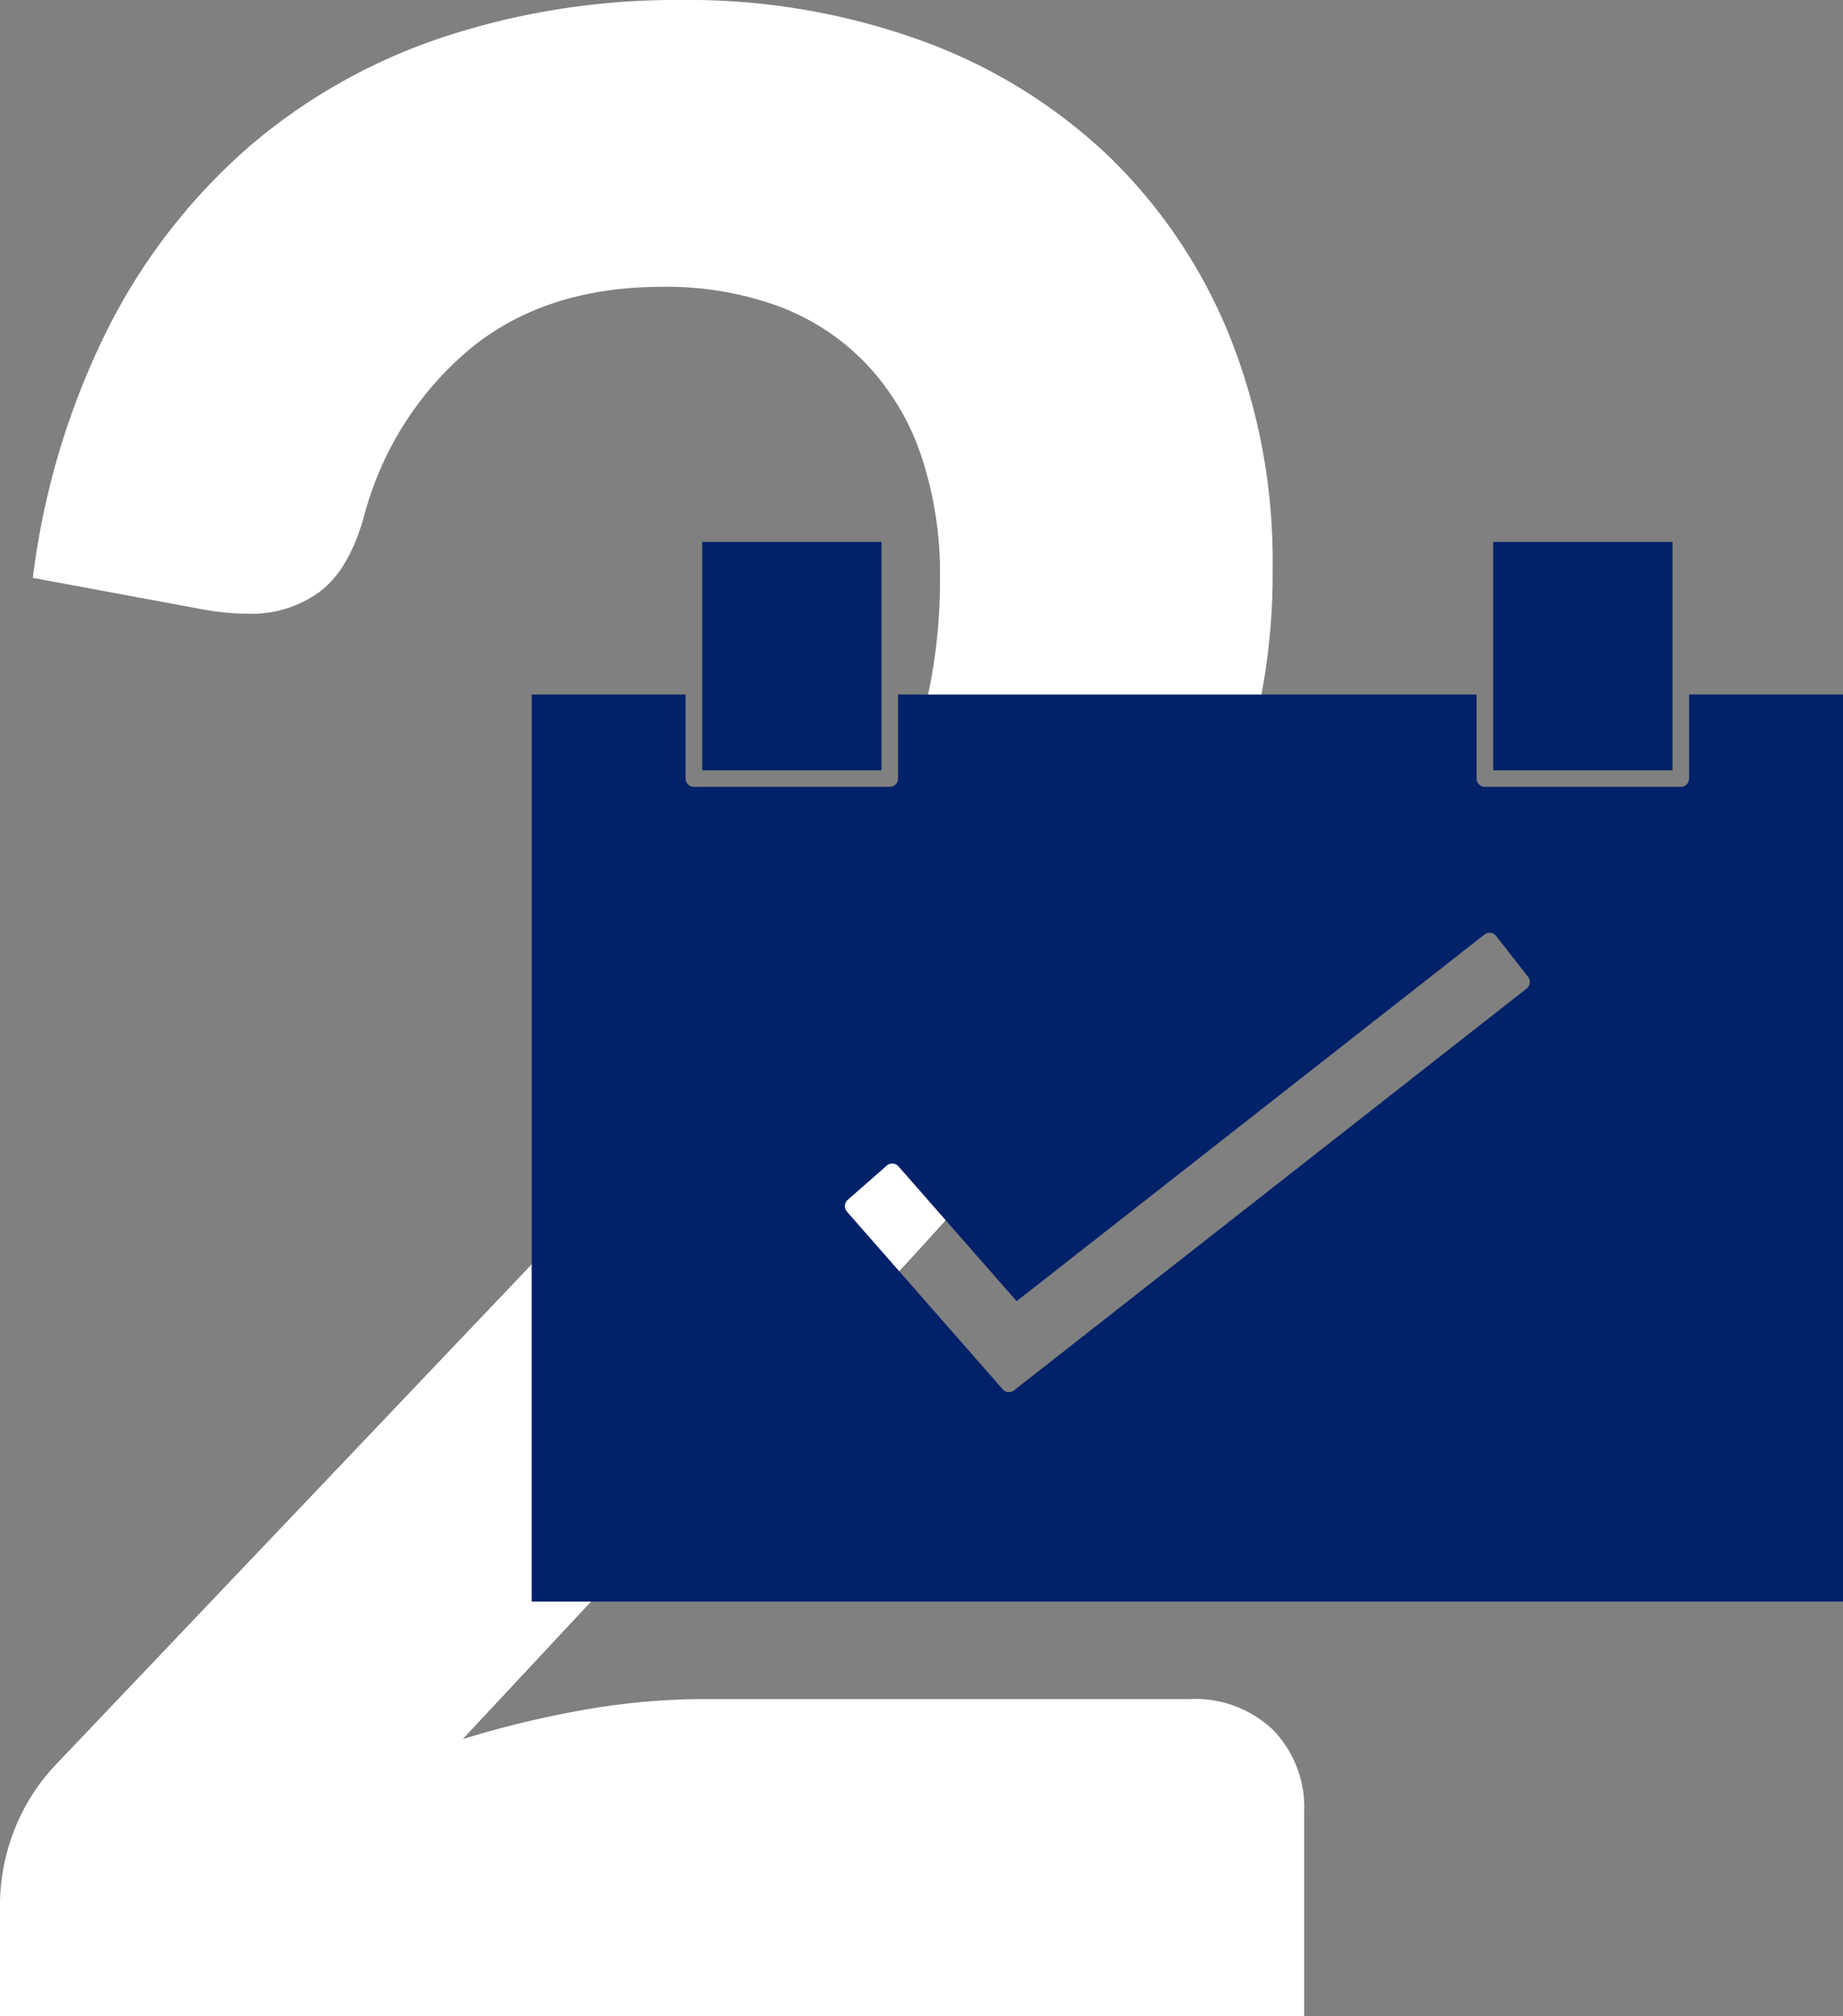
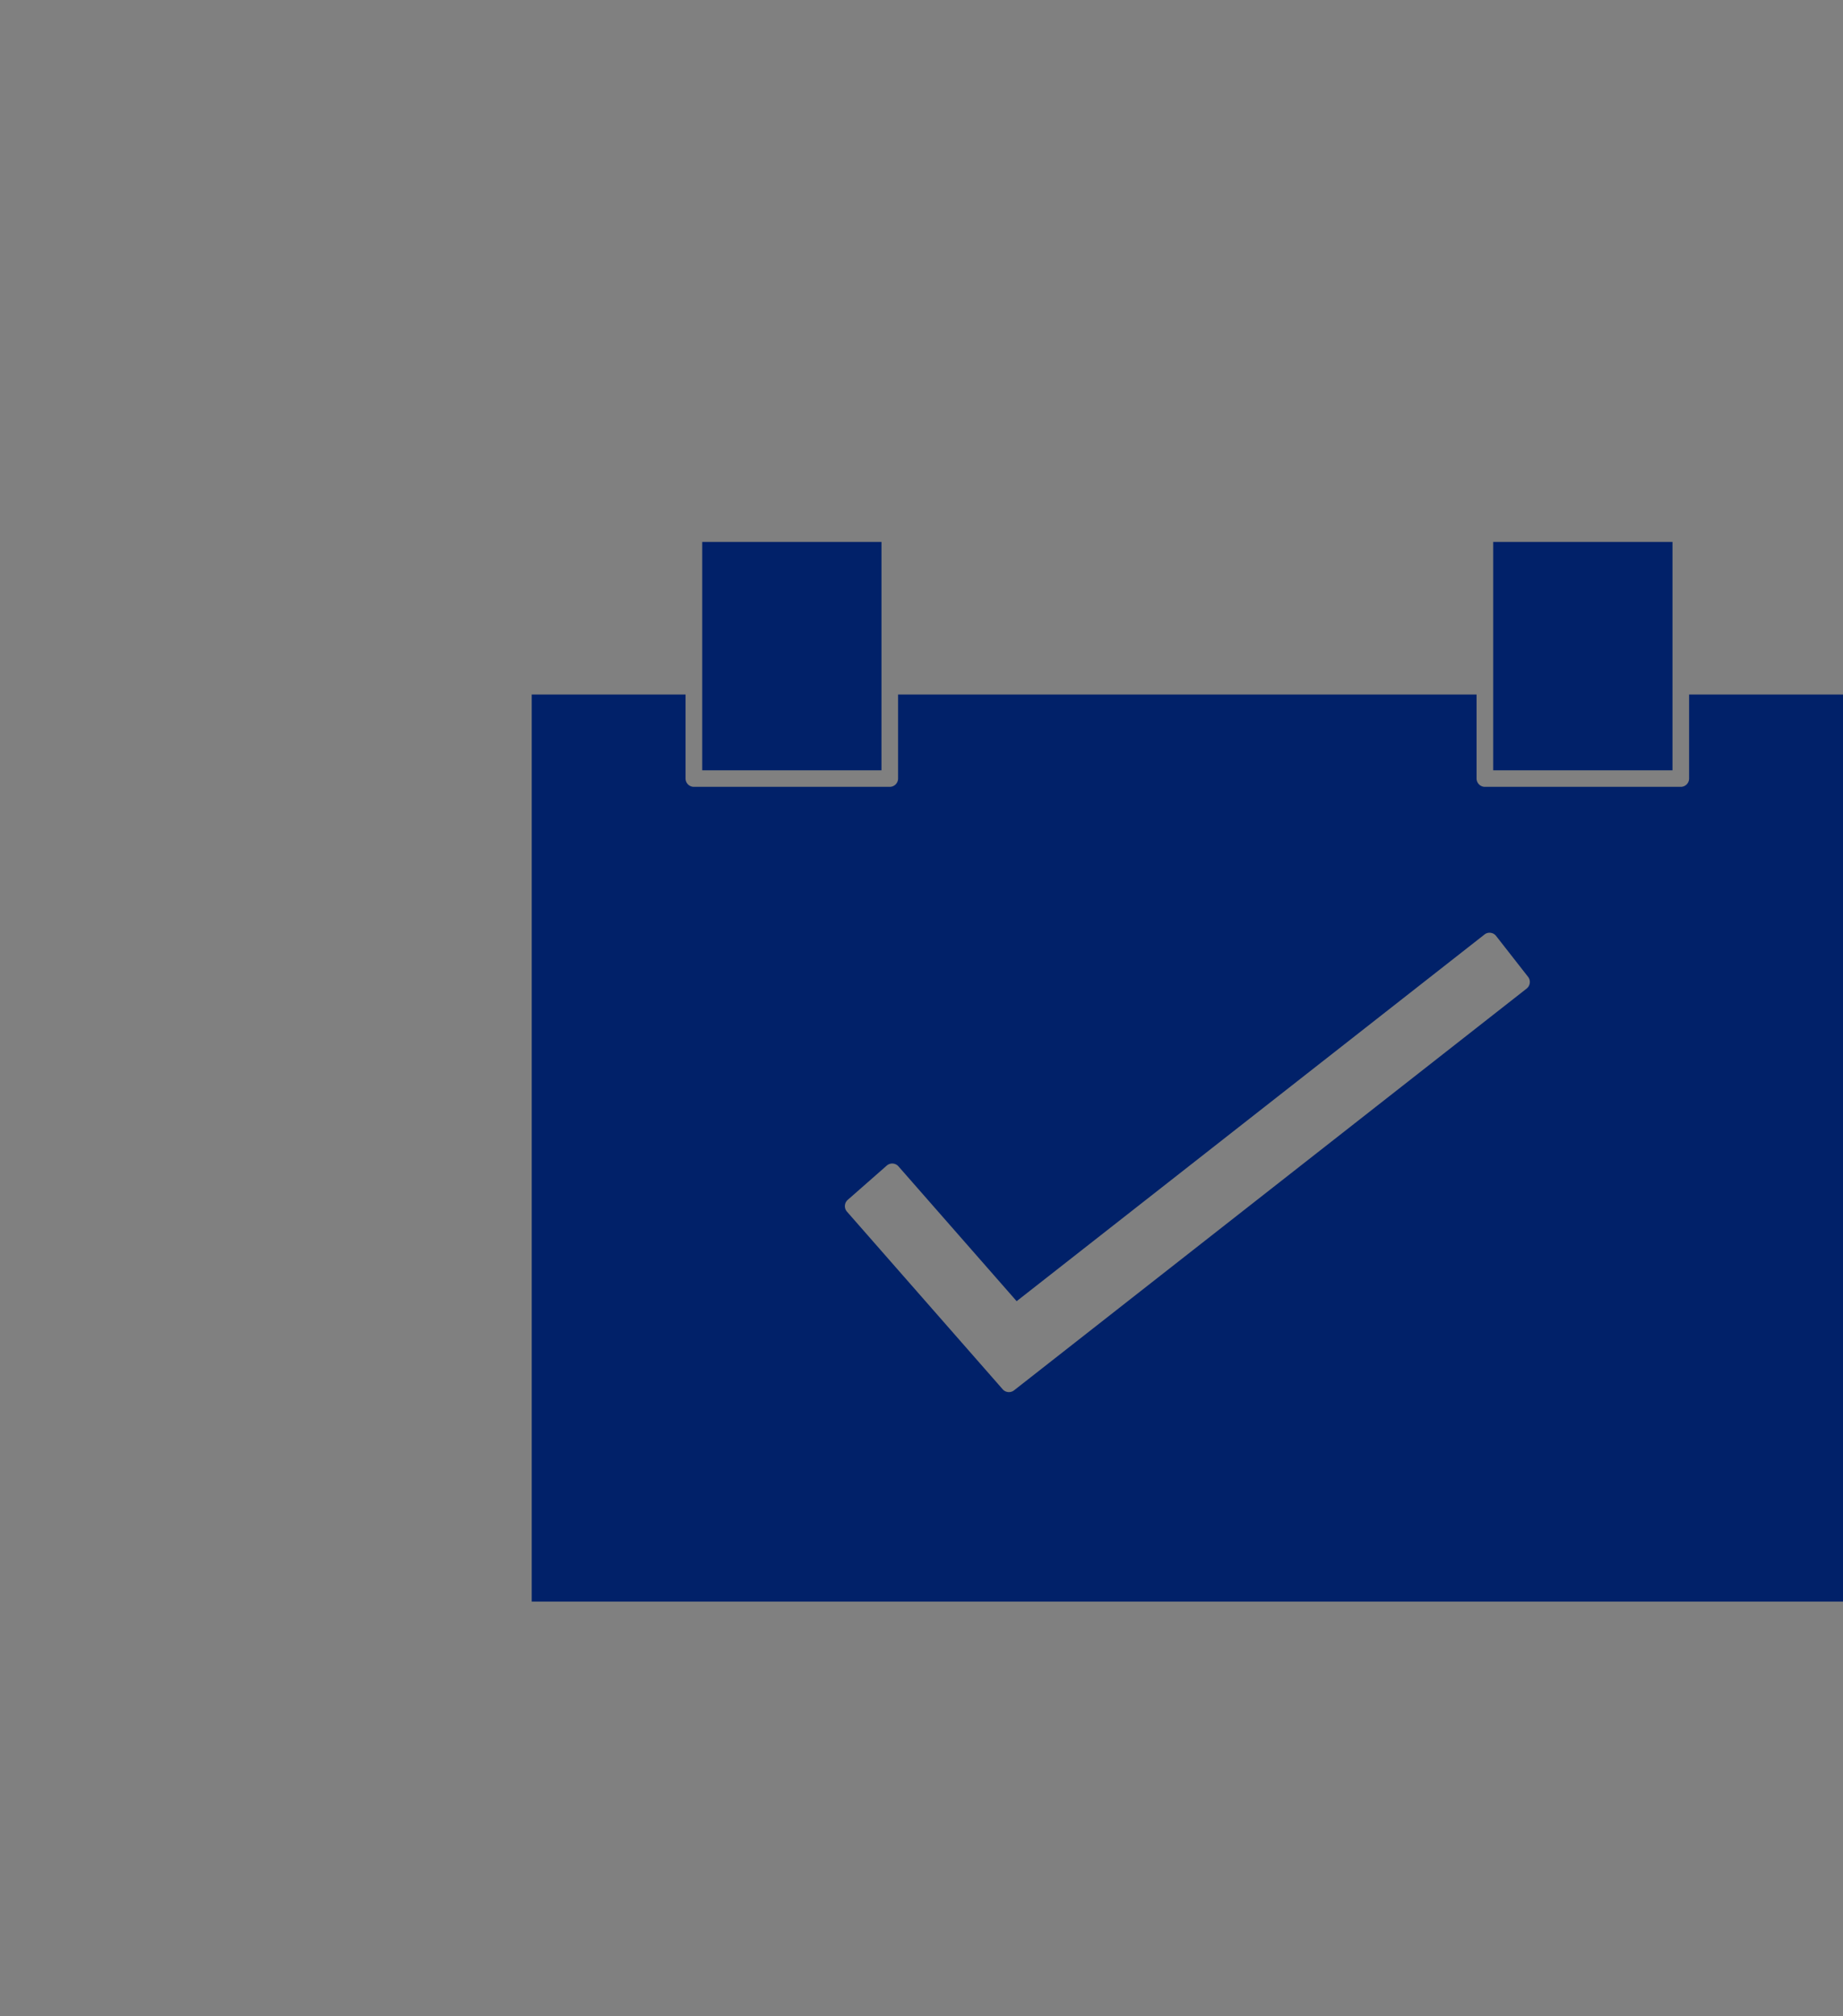
<svg xmlns="http://www.w3.org/2000/svg" width="164.63" height="180" viewBox="0 0 164.63 180">
  <rect x="0" y="0" width="164.63" height="180" fill="#808080" stroke="none" />
  <g id="Group_54" data-name="Group 54" transform="translate(-179.753 -313.558)">
    <g id="Group_53" data-name="Group 53" transform="translate(179.753 313.558)">
-       <path id="Path_152" data-name="Path 152" d="M240.585,313.558a61.167,61.167,0,0,1,21.493,3.633,47.975,47.975,0,0,1,16.678,10.279,46.634,46.634,0,0,1,10.8,16.005,53.93,53.93,0,0,1,3.877,20.808,57.889,57.889,0,0,1-2.761,18.223,77.265,77.265,0,0,1-7.4,16,107.4,107.4,0,0,1-10.865,14.778q-6.219,7.14-13.038,14.529l-38.281,41a88.956,88.956,0,0,1,11.039-2.649,61.59,61.59,0,0,1,10.332-.923h43.572a10.06,10.06,0,0,1,7.458,2.77,9.924,9.924,0,0,1,2.761,7.324v18.223h-116.5V483.464a18.414,18.414,0,0,1,1.231-6.4,17.942,17.942,0,0,1,3.935-6.157l51.557-54.173q6.454-6.889,11.567-13.171a88.76,88.76,0,0,0,8.574-12.436,58.219,58.219,0,0,0,5.285-12.5,48.27,48.27,0,0,0,1.817-13.359A32.964,32.964,0,0,0,261.959,354a22.162,22.162,0,0,0-5.047-8.186,21.015,21.015,0,0,0-7.812-4.988,29.26,29.26,0,0,0-10.158-1.665q-10.457,0-17.205,5.544a29.135,29.135,0,0,0-9.454,14.9q-1.291,4.679-3.874,6.71a10.324,10.324,0,0,1-6.577,2.032,22.67,22.67,0,0,1-3.877-.371l-15.267-2.831a68.281,68.281,0,0,1,6.812-22.469,53.356,53.356,0,0,1,12.624-16.13,51.577,51.577,0,0,1,17.382-9.727A66.361,66.361,0,0,1,240.585,313.558Z" transform="translate(-179.753 -313.558)" fill="#fff" />
-     </g>
+       </g>
    <path id="Path_153" data-name="Path 153" d="M288.781,371.423l-45.79,35.867a.742.742,0,0,1-1.015-.093l-13.913-15.861a.745.745,0,0,1,.069-1.049l3.485-3.059a.741.741,0,0,1,1.046.065l10.559,12.038L285.01,366.6a.716.716,0,0,1,.547-.155.741.741,0,0,1,.492.279l2.859,3.654a.743.743,0,0,1-.127,1.042m14.509-26.248v7.5a.742.742,0,0,1-.74.743h-17.5a.745.745,0,0,1-.743-.743v-7.5H232.631v7.5a.745.745,0,0,1-.743.743h-17.5a.742.742,0,0,1-.74-.743v-7.5H199.905v80.976H317.038V345.175Zm-1.483-.743V331.551H285.791v20.385h16.016Zm-70.658,0V331.551H215.136v20.385h16.012Z" transform="translate(27.345 30.387)" fill="#012169" />
  </g>
</svg>